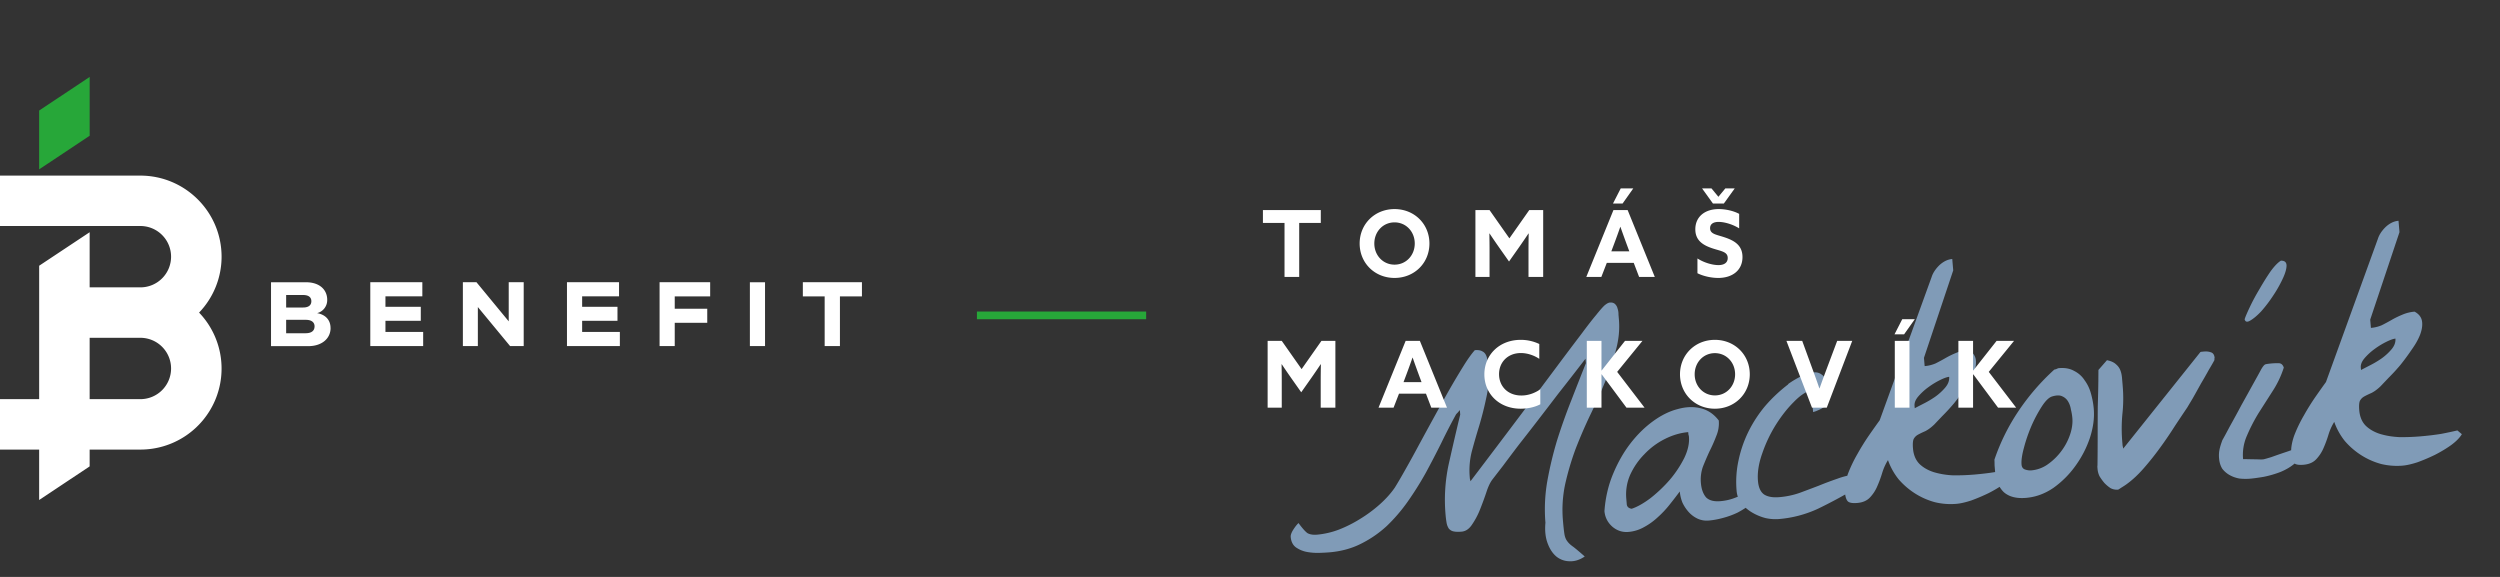
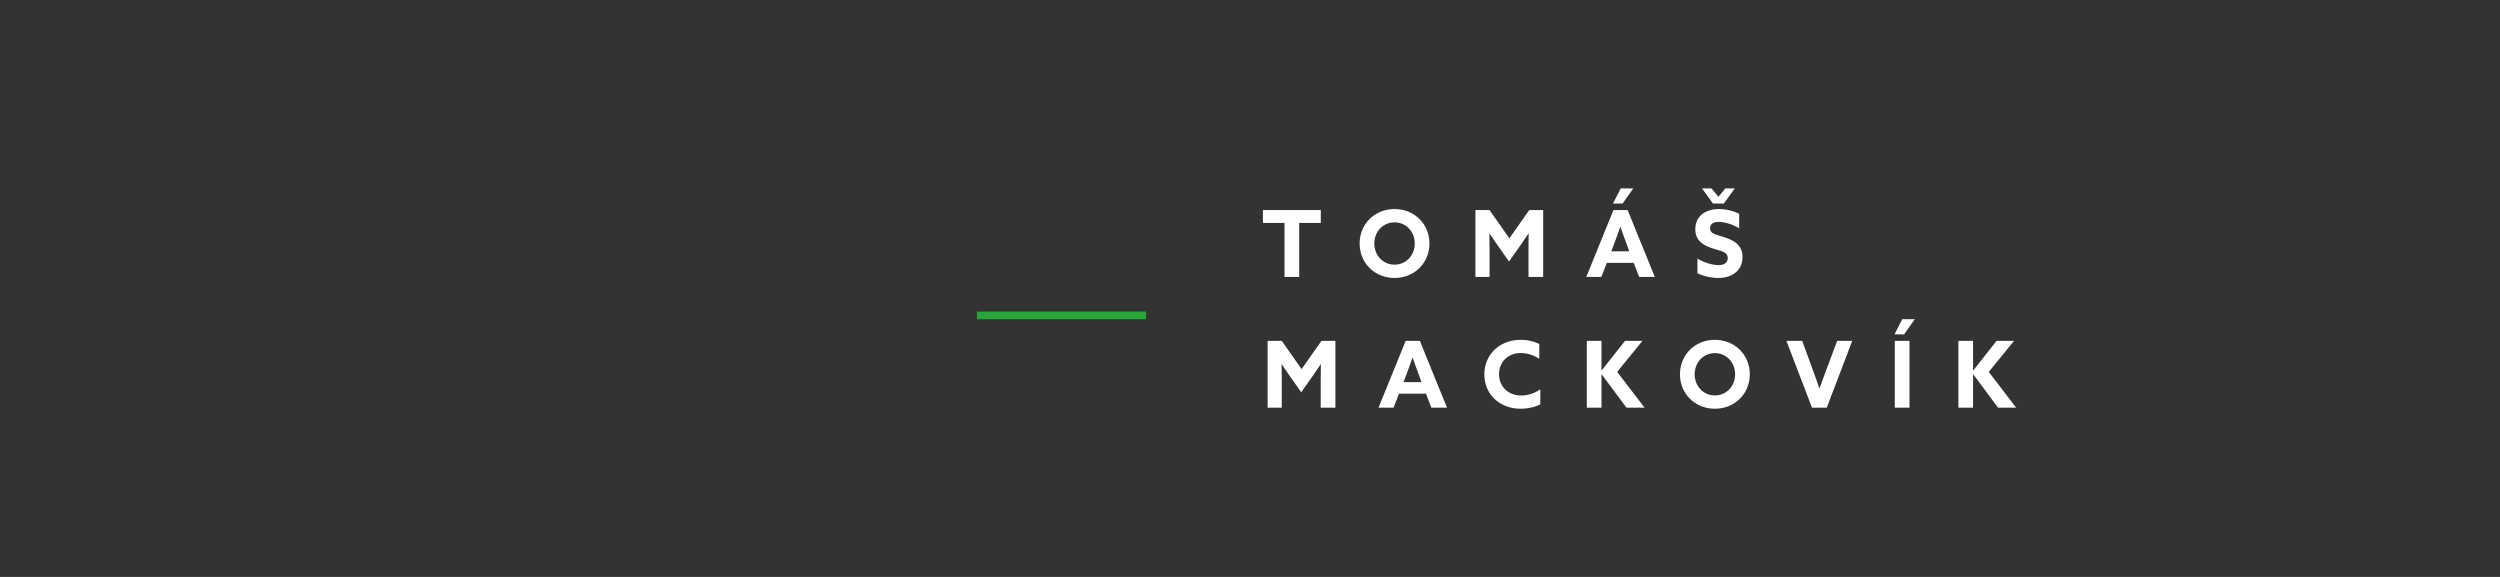
<svg xmlns="http://www.w3.org/2000/svg" width="325" height="75" fill="none">
  <rect width="100%" height="100%" fill="#333333" stroke="none" />
  <g clip-path="url(#a)">
-     <path fill="#809BB7" d="M200.907 67.956a21.267 21.267 0 0 1 .223-5.294 47.519 47.519 0 0 1 1.294-5.431 76.844 76.844 0 0 1 1.853-5.209 668.44 668.44 0 0 1 1.888-4.805l-.05-.582c-.298.386-.771.998-1.421 1.835-.622.805-1.34 1.723-2.154 2.754a669.763 669.763 0 0 1-2.514 3.282 328.631 328.631 0 0 1-2.518 3.236 289.335 289.335 0 0 0-2.105 2.795c-.623.805-1.083 1.4-1.38 1.787-.298.386-.565.95-.802 1.691-.24.712-.508 1.442-.805 2.188a9.723 9.723 0 0 1-1.047 1.984c-.372.573-.826.882-1.363.928-.448.038-.81.024-1.086-.042a1.082 1.082 0 0 1-.572-.357 1.922 1.922 0 0 1-.289-.742 10.953 10.953 0 0 1-.136-1.07 21.953 21.953 0 0 1 .391-6.481 394.77 394.77 0 0 1 1.515-6.532l-.05-.582-.286.34c-.139.132-.221.23-.246.292a81.776 81.776 0 0 0-1.894 3.679 124.66 124.66 0 0 1-2.013 3.87 42.033 42.033 0 0 1-2.301 3.668 21.605 21.605 0 0 1-2.746 3.21 14.325 14.325 0 0 1-3.363 2.318c-1.21.614-2.576.987-4.098 1.117-.328.028-.777.052-1.346.07a7.592 7.592 0 0 1-1.634-.13 3.659 3.659 0 0 1-1.404-.602c-.387-.297-.605-.744-.656-1.341-.021-.239.088-.549.326-.93.265-.413.496-.703.692-.87.476.65.859 1.083 1.148 1.299.316.183.743.252 1.28.206a10.75 10.75 0 0 0 2.785-.644 16.5 16.5 0 0 0 2.81-1.413 17.612 17.612 0 0 0 2.544-1.886c.781-.698 1.426-1.415 1.934-2.15.397-.635.869-1.442 1.416-2.42.575-1.011 1.173-2.1 1.795-3.265a700.996 700.996 0 0 1 1.987-3.642c.676-1.23 1.328-2.398 1.954-3.504a97.922 97.922 0 0 1 1.814-3.04c.555-.89 1.039-1.562 1.45-2.018.418-.036.738.012.959.143.219.101.384.268.494.499.11.23.179.51.207.839l.088 1.029a11.845 11.845 0 0 1-.267 3.72 43.727 43.727 0 0 1-.91 3.595 91.224 91.224 0 0 0-.973 3.374 10.03 10.03 0 0 0-.265 3.224l.027.313c.042.147.066.25.071.31 2.539-3.344 4.726-6.236 6.561-8.678 1.835-2.441 3.386-4.512 4.653-6.214a505.333 505.333 0 0 1 3.157-4.193c.809-1.091 1.458-1.928 1.95-2.511.488-.613.858-1.036 1.108-1.268.281-.234.511-.359.69-.374.298-.026.529.044.694.21.165.167.272.368.322.604.08.234.117.486.11.758l.058.67c.107 1.254-.022 2.558-.387 3.911a30.254 30.254 0 0 1-1.404 4.133 73.713 73.713 0 0 1-1.93 4.314 64.406 64.406 0 0 0-1.919 4.447 35.742 35.742 0 0 0-1.362 4.625 16.024 16.024 0 0 0-.277 4.668c.069.805.135 1.401.198 1.786.061.356.176.647.346.873.172.255.434.503.785.744.354.27.856.693 1.506 1.269-.653.446-1.312.653-1.976.62a2.758 2.758 0 0 1-1.721-.62c-.486-.409-.866-.992-1.142-1.75-.275-.758-.365-1.637-.271-2.637zm7.672-1.514c.123-1.724.496-3.333 1.12-4.83.623-1.496 1.367-2.807 2.233-3.933.893-1.159 1.876-2.13 2.952-2.913 1.075-.783 2.142-1.31 3.2-1.582 1.057-.3 2.045-.34 2.966-.118.951.219 1.748.752 2.391 1.598a4.207 4.207 0 0 1-.323 2.012 19.722 19.722 0 0 1-.869 1.968 39.86 39.86 0 0 0-.865 2.013 5.043 5.043 0 0 0-.267 2.142c.066.775.284 1.388.653 1.837.397.417 1.028.589 1.893.514a6.78 6.78 0 0 0 2.032-.49 7.063 7.063 0 0 1 2.032-.489c.119-.01.315-.012.586-.005l.582-.05a4.841 4.841 0 0 1-1.277 1.417c-.536.407-1.106.771-1.71 1.093-.606.293-1.247.528-1.923.706-.646.176-1.253.288-1.82.336a2.848 2.848 0 0 1-1.463-.235 3.6 3.6 0 0 1-1.154-.848 4.998 4.998 0 0 1-.828-1.237 5.268 5.268 0 0 1-.35-1.457 62.06 62.06 0 0 1-1.339 1.737 13.07 13.07 0 0 1-1.529 1.62 8.523 8.523 0 0 1-1.784 1.279 4.941 4.941 0 0 1-2.021.624c-.776.066-1.471-.16-2.087-.678-.618-.548-.962-1.225-1.031-2.03zm2.836-1.64.069.805c.055.296.266.474.631.532.731-.242 1.548-.703 2.452-1.382a18.483 18.483 0 0 0 2.501-2.378 14.406 14.406 0 0 0 1.878-2.821c.485-1.003.691-1.938.616-2.803a1.213 1.213 0 0 0-.067-.265l-.027-.313c-1.015.087-2.026.384-3.035.891a9.545 9.545 0 0 0-2.67 1.987 9.281 9.281 0 0 0-1.844 2.683 6.317 6.317 0 0 0-.504 3.064zm24.046-14.053c-.678.149-1.432.65-2.261 1.502-.831.822-1.617 1.821-2.358 2.997a18.023 18.023 0 0 0-1.756 3.712c-.46 1.302-.643 2.49-.551 3.564.074.865.35 1.458.828 1.778.476.29 1.131.399 1.967.327a10.71 10.71 0 0 0 2.569-.535c.845-.313 1.675-.625 2.49-.935a47.349 47.349 0 0 1 2.49-.935 9.922 9.922 0 0 1 2.61-.584c.036.418.007.781-.087 1.09-.097.278-.25.592-.461.94a62.684 62.684 0 0 1-4.612 2.47 15.003 15.003 0 0 1-5.071 1.336 5.942 5.942 0 0 1-1.724-.123 6.721 6.721 0 0 1-1.729-.709 5.39 5.39 0 0 1-1.409-1.187 3.083 3.083 0 0 1-.638-1.658 13.128 13.128 0 0 1 .249-3.944 15.87 15.87 0 0 1 1.3-3.763 16.611 16.611 0 0 1 2.194-3.344 19.62 19.62 0 0 1 2.963-2.779l-.004-.045c.425-.306.91-.604 1.457-.89.574-.32 1.113-.517 1.617-.59.503-.103.931-.02 1.284.25.381.238.605.745.672 1.521.03.358.041.838.033 1.44-.011.572-.141.989-.389 1.25-.226.17-.528.331-.906.484a3.528 3.528 0 0 1-.525.18l-.242-2.82zm9.976 9.065a7.053 7.053 0 0 0-.757 1.688 15.065 15.065 0 0 1-.66 1.77 4.853 4.853 0 0 1-.959 1.435c-.387.393-.924.62-1.61.678-.567.05-.963-.007-1.187-.168-.227-.191-.366-.585-.417-1.182-.061-.716.065-1.523.379-2.422.344-.901.764-1.779 1.262-2.633a29.958 29.958 0 0 1 1.546-2.477 125.9 125.9 0 0 1 1.328-1.872l6.747-18.612c.165-.525.498-1.035.996-1.528.529-.496 1.092-.77 1.688-.821l.127 1.477-3.805 11.372.092 1.074a4.519 4.519 0 0 0 1.413-.346c.432-.218.863-.45 1.293-.697.429-.247.876-.466 1.341-.656a4.962 4.962 0 0 1 1.633-.41c.568.311.89.735.966 1.27.073.504-.013 1.083-.258 1.735-.247.622-.612 1.27-1.096 1.942-.453.67-.938 1.328-1.454 1.973a24.795 24.795 0 0 1-1.526 1.664c-.468.49-.827.867-1.075 1.129-.417.396-.813.686-1.188.868-.348.15-.651.296-.909.439a1.383 1.383 0 0 0-.581.59c-.099.25-.124.657-.076 1.224.072.836.355 1.503.848 2.002.491.468 1.108.822 1.849 1.059a10.3 10.3 0 0 0 2.516.415 28.9 28.9 0 0 0 2.786-.103c.925-.08 1.803-.184 2.633-.316a52.849 52.849 0 0 0 2.126-.452l.583.49c-.29.477-.76.953-1.411 1.43a16.76 16.76 0 0 1-2.101 1.261 23.58 23.58 0 0 1-2.262.96c-.761.246-1.395.39-1.902.434a8.746 8.746 0 0 1-2.813-.21 9.402 9.402 0 0 1-2.577-1.132 9.743 9.743 0 0 1-2.142-1.846 8.495 8.495 0 0 1-1.386-2.496zm7.955-10.826c-.269.023-.662.162-1.182.417a10.19 10.19 0 0 0-1.542.944 7.424 7.424 0 0 0-1.295 1.193c-.355.421-.516.825-.483 1.213l.027.314c.201-.108.547-.288 1.036-.54a13.11 13.11 0 0 0 1.546-.899 7.134 7.134 0 0 0 1.381-1.245c.382-.454.553-.92.512-1.397zm5.965 12.249-.061-.716c-.004-.39-.01-.645-.021-.765a26.73 26.73 0 0 1 3.153-6.356 29.376 29.376 0 0 1 4.636-5.357 1.23 1.23 0 0 0 .265-.068c.144-.072.246-.111.306-.116.805-.07 1.477.054 2.015.368a3.41 3.41 0 0 1 1.368 1.236c.374.509.65 1.101.829 1.777.175.647.29 1.283.343 1.91.1 1.163-.064 2.41-.491 3.739a13.505 13.505 0 0 1-1.894 3.679 12.272 12.272 0 0 1-2.866 2.86c-1.108.756-2.288 1.188-3.541 1.295-1.253.108-2.221-.14-2.904-.743-.656-.635-1.035-1.55-1.137-2.743zm3.445-.836c.028.328.182.54.461.637.278.096.552.133.821.11a4.319 4.319 0 0 0 2.098-.766 7.808 7.808 0 0 0 1.75-1.683 7.67 7.67 0 0 0 1.166-2.174c.264-.774.367-1.504.308-2.19a7.095 7.095 0 0 0-.181-1.067c-.066-.415-.186-.765-.361-1.05a1.61 1.61 0 0 0-.781-.7c-.314-.154-.749-.147-1.306.021-.41.125-.854.554-1.332 1.287a17.933 17.933 0 0 0-1.36 2.55c-.4.937-.725 1.881-.974 2.834-.252.924-.355 1.654-.309 2.19zm9.886.641-.031-.358c.015-.181.021-.287.018-.317.013-.903.02-2.046.022-3.428a529.04 529.04 0 0 1 .013-4.06c.039-1.295.064-2.41.075-3.342l.011-1.444 1.109-1.267c.52.106.911.283 1.173.53.259.219.446.474.561.764.115.29.188.615.219.973l.092 1.075a18.8 18.8 0 0 1-.044 3.7 20.302 20.302 0 0 0-.007 3.608l.038.447c.048.207.075.34.08.4l10.017-12.536c.028-.032.101-.053.22-.064l.314-.027c.298-.025.587.01.865.107.279.096.435.338.468.726.003.03-.009.061-.037.093l.004.045.012.134c-.129.252-.364.663-.706 1.233a66.113 66.113 0 0 1-1.059 1.85c-.364.661-.716 1.293-1.055 1.893-.342.57-.579.966-.71 1.188a278.3 278.3 0 0 0-1.599 2.391 52.408 52.408 0 0 1-1.922 2.825 37.481 37.481 0 0 1-2.158 2.71c-.739.844-1.491 1.54-2.256 2.086-.141.103-.355.241-.64.416-.256.172-.399.26-.429.262a1.807 1.807 0 0 1-.963-.188 4.645 4.645 0 0 1-.826-.696 7.087 7.087 0 0 1-.613-.849 2.644 2.644 0 0 1-.256-.88zm15.794-1.443a3.773 3.773 0 0 1 .042-1.085c.061-.336.19-.768.385-1.296.183-.316.508-.915.973-1.796.496-.884 1.002-1.814 1.52-2.79a468.72 468.72 0 0 0 1.523-2.746c.495-.884.833-1.5 1.014-1.845.235-.411.426-.638.573-.68.147-.043.429-.082.847-.118a8.67 8.67 0 0 1 .854-.028c.331.002.557.193.68.573a12.606 12.606 0 0 1-1.452 3.055l-1.828 2.862a22.69 22.69 0 0 0-1.508 2.924 6.16 6.16 0 0 0-.504 3.064c.119-.01.299-.01.54-.001.272.007.558.012.859.017.3.004.572.01.813.02.271.007.465-.01.582-.05.176-.045.469-.13.88-.256.437-.157.889-.316 1.356-.476a53.04 53.04 0 0 0 1.402-.481c.437-.158.743-.274.917-.35l.027.314c.04.117.062.205.067.265.052.597-.19 1.113-.723 1.55-.504.434-1.119.802-1.845 1.104-.698.27-1.431.484-2.199.64-.741.123-1.32.203-1.738.239a7.558 7.558 0 0 1-1.399-.016 4.038 4.038 0 0 1-1.254-.433 3.198 3.198 0 0 1-.972-.819c-.242-.37-.386-.824-.432-1.36zm8.032-25.71c.51-.014.756.22.737.703-.022.453-.198 1.024-.53 1.714a16.387 16.387 0 0 1-1.215 2.133 17.82 17.82 0 0 1-1.54 2.025c-.523.556-1 .957-1.429 1.205-.4.244-.645.19-.736-.163.094-.309.319-.839.676-1.59.356-.753.771-1.525 1.244-2.316.471-.822.947-1.584 1.427-2.287.511-.705.966-1.18 1.366-1.424zm6.937 20.957a7.016 7.016 0 0 0-.757 1.688 15.065 15.065 0 0 1-.66 1.77 4.874 4.874 0 0 1-.96 1.434c-.387.394-.923.62-1.61.68-.567.048-.962-.008-1.186-.17-.227-.19-.366-.584-.417-1.181-.062-.716.065-1.524.378-2.422a17.89 17.89 0 0 1 1.263-2.633 29.66 29.66 0 0 1 1.546-2.477 125.9 125.9 0 0 1 1.328-1.872l6.747-18.612c.165-.526.497-1.035.996-1.529.529-.496 1.091-.77 1.688-.82l.126 1.477-3.805 11.372.092 1.074a4.522 4.522 0 0 0 1.413-.347c.433-.217.864-.45 1.293-.697.43-.247.877-.465 1.342-.655a4.96 4.96 0 0 1 1.633-.41c.568.311.889.735.965 1.27.073.504-.012 1.082-.257 1.734-.247.623-.613 1.27-1.096 1.943-.454.67-.938 1.328-1.454 1.973a25.09 25.09 0 0 1-1.526 1.663l-1.075 1.13c-.417.396-.813.685-1.189.868-.347.15-.65.296-.909.438-.258.143-.452.34-.58.591-.099.249-.125.657-.076 1.224.072.835.354 1.502.848 2.001.491.47 1.107.822 1.849 1.06.771.234 1.61.372 2.515.415a28.91 28.91 0 0 0 2.787-.103c.925-.08 1.802-.185 2.633-.316a52.58 52.58 0 0 0 2.125-.452l.583.49c-.29.476-.76.952-1.41 1.429-.624.444-1.324.865-2.102 1.262-.75.365-1.504.685-2.262.96-.76.246-1.394.39-1.901.434a8.754 8.754 0 0 1-2.814-.21 9.403 9.403 0 0 1-2.576-1.132 9.72 9.72 0 0 1-2.142-1.846 8.497 8.497 0 0 1-1.386-2.496zm7.955-10.826c-.269.023-.663.162-1.182.417a10.19 10.19 0 0 0-1.542.944 7.468 7.468 0 0 0-1.296 1.193c-.355.42-.515.825-.482 1.213l.027.313c.201-.107.546-.287 1.036-.54a13.19 13.19 0 0 0 1.546-.898 7.137 7.137 0 0 0 1.381-1.245c.382-.454.552-.92.512-1.397z" />
    <g clip-path="url(#b)">
-       <path fill="#fff" d="M40.895 42.451c0-.556-.39-.874-1.15-.874H37.2v1.744h2.527c.761 0 1.163-.319 1.163-.877M37.2 38.35v1.625h2.207c.702 0 1.069-.296 1.069-.817 0-.521-.367-.808-1.081-.808H37.2zm5.775 4.3c0 1.34-1.116 2.348-2.886 2.348h-4.856v-8.305h4.559c1.71 0 2.746.934 2.746 2.285a1.745 1.745 0 0 1-1.316 1.73c1.091.19 1.748.89 1.748 1.932m12.041.512v1.837h-6.873V36.69h6.766v1.837h-4.796v1.354h4.594v1.824h-4.594v1.446h4.904zm13.07-6.461v8.298h-1.77l-4.19-5.072v5.072h-1.947V36.69h1.768l4.192 5.085V36.69h1.947zm12.501 6.461v1.837h-6.876V36.69h6.769v1.837h-4.797v1.354h4.594v1.824h-4.594v1.446h4.904zm7.133-4.622v1.61h4.227v1.825h-4.227v3.024h-1.97V36.69h6.576v1.84h-4.606zm11.739-1.839h-1.97v8.298h1.97V36.69zm12.598 1.839h-2.861v6.459h-1.985V38.53h-2.836v-1.84h7.682v1.84zM18.246 51.89h-6.592v-7.976h6.592a3.991 3.991 0 0 1 3.994 3.988 3.991 3.991 0 0 1-3.994 3.988zm10.56-18.519c-.005-5.82-4.73-10.537-10.56-10.542H0v6.552h18.246a3.991 3.991 0 0 1 3.994 3.988 3.991 3.991 0 0 1-3.994 3.988h-6.592v-7.168l-6.563 4.356V51.89H0v6.555h5.09V65l6.564-4.369v-2.186h6.592a10.549 10.549 0 0 0 9.708-6.387 10.517 10.517 0 0 0-2.074-11.421 10.493 10.493 0 0 0 2.926-7.266z" />
-       <path fill="#27A739" d="M5.09 14.37v7.646l6.567-4.37V10l-6.566 4.37z" />
-     </g>
+       </g>
    <path fill="#fff" d="M166.988 36v-7.02h-2.808v-1.668h7.524v1.668h-2.808V36h-1.908zm14.302-1.596c1.5 0 2.628-1.212 2.628-2.748 0-1.536-1.128-2.748-2.628-2.748-1.5 0-2.628 1.212-2.628 2.748 0 1.536 1.128 2.748 2.628 2.748zm0 1.728c-2.58 0-4.536-1.944-4.536-4.476s1.956-4.476 4.536-4.476c2.58 0 4.536 1.944 4.536 4.476s-1.956 4.476-4.536 4.476zm14.883-2.136-1.26-1.788a85.438 85.438 0 0 1-1.272-1.86l-.024.012c.012.624.024 1.44.024 2.16V36h-1.836v-8.688h1.836l2.58 3.672 2.58-3.672h1.812V36h-1.908v-3.48c0-.72.012-1.536.024-2.16l-.024-.012c-.408.612-.84 1.248-1.272 1.86l-1.26 1.788zM206.219 36l3.528-8.688h1.848L215.123 36h-2.04l-.696-1.824h-3.504L208.175 36h-1.956zm3.6-4.248-.348.924h2.34l-.36-.972c-.252-.684-.564-1.548-.792-2.208h-.024c-.228.66-.54 1.524-.816 2.256zm2.508-7.26-1.392 1.968h-1.248l1.008-1.968h1.632zm8.341 11.028V33.6c.936.6 2.04.864 2.724.864.696 0 1.212-.276 1.212-.924 0-.804-.816-.876-1.932-1.236-1.2-.396-2.28-.984-2.28-2.496 0-1.62 1.224-2.628 3.048-2.628.852 0 1.896.216 2.652.624v1.884c-.924-.576-1.992-.84-2.664-.84-.648 0-1.116.24-1.116.816 0 .768.804.828 1.848 1.176 1.308.432 2.364 1.044 2.364 2.58 0 1.692-1.284 2.712-3.156 2.712-.864 0-1.908-.216-2.7-.612zm4.848-11.028L224.1 26.46h-1.416l-1.416-1.968h1.224l.9 1.092.9-1.092h1.224zM169.16 50.996l-1.26-1.788a85.438 85.438 0 0 1-1.272-1.86l-.024.012c.012.624.024 1.44.024 2.16V53h-1.836v-8.688h1.836l2.58 3.672 2.58-3.672h1.812V53h-1.908v-3.48c0-.72.012-1.536.024-2.16l-.024-.012c-.408.612-.84 1.248-1.272 1.86l-1.26 1.788zM179.207 53l3.528-8.688h1.848L188.111 53h-2.04l-.696-1.824h-3.504L181.163 53h-1.956zm3.6-4.248-.348.924h2.34l-.36-.972c-.252-.684-.564-1.548-.792-2.208h-.024c-.228.66-.54 1.524-.816 2.256zm10.161-.084c0-2.52 1.932-4.488 4.728-4.488a5.57 5.57 0 0 1 2.412.54v1.932c-.636-.432-1.512-.756-2.4-.756-1.68 0-2.832 1.176-2.832 2.748 0 1.548 1.116 2.772 2.904 2.772.9 0 1.74-.312 2.46-.804v1.944c-.744.396-1.68.576-2.544.576-2.796 0-4.728-1.932-4.728-4.464zM206.284 53v-8.688h1.908v3.84l.024.012 3.036-3.852h2.268l-3.288 4.032L213.796 53h-2.352l-3.228-4.344-.024.012V53h-1.908zm16.651-1.596c1.5 0 2.628-1.212 2.628-2.748 0-1.536-1.128-2.748-2.628-2.748-1.5 0-2.628 1.212-2.628 2.748 0 1.536 1.128 2.748 2.628 2.748zm0 1.728c-2.58 0-4.536-1.944-4.536-4.476s1.956-4.476 4.536-4.476c2.58 0 4.536 1.944 4.536 4.476s-1.956 4.476-4.536 4.476zM235.559 53l-3.324-8.688h2.052l1.392 3.816c.288.78.576 1.584.84 2.364h.024c.276-.792.564-1.572.864-2.376l1.428-3.804h1.956L237.479 53h-1.92zm10.764 0v-8.688h1.908V53h-1.908zm2.604-11.508-1.392 1.968h-1.248l1.008-1.968h1.632zM254.591 53v-8.688h1.908v3.84l.024.012 3.036-3.852h2.268l-3.288 4.032L262.103 53h-2.352l-3.228-4.344-.024.012V53h-1.908z" />
    <path stroke="#27A739" d="M127 41h22" />
  </g>
  <defs>
    <clipPath id="a">
      <path fill="#fff" d="M0 0h325v75H0z" />
    </clipPath>
    <clipPath id="b">
      <path fill="#fff" d="M0 10h112.052v55H0z" />
    </clipPath>
  </defs>
</svg>